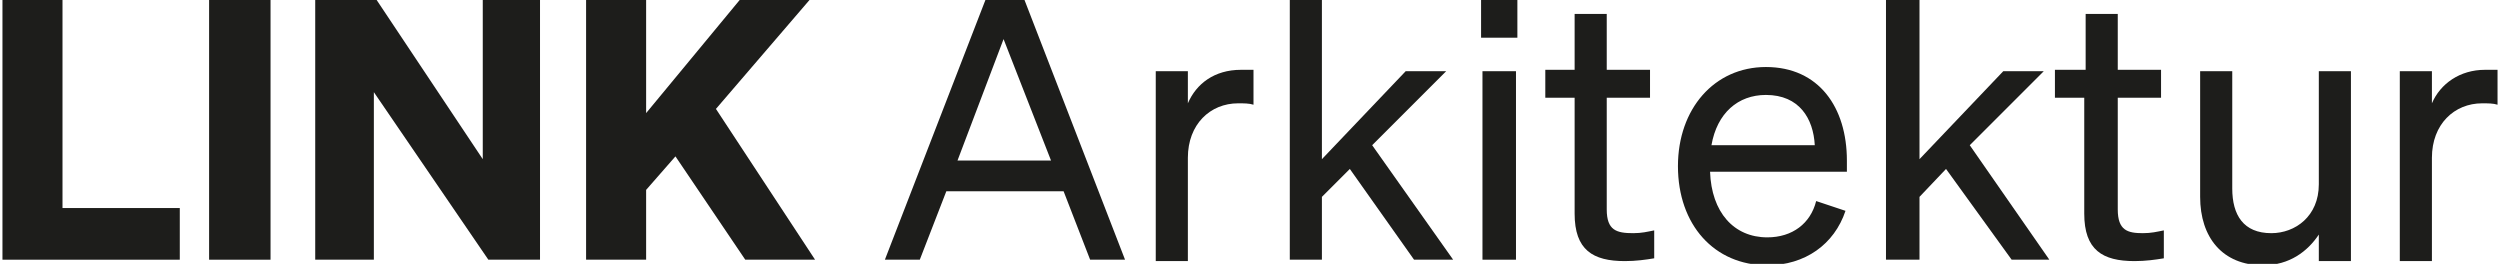
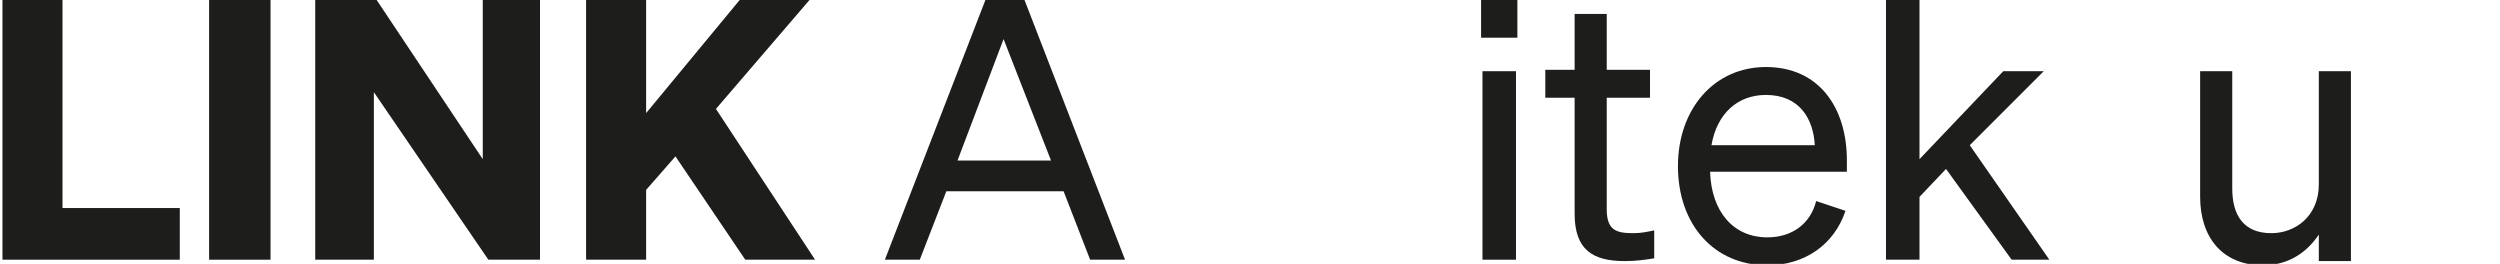
<svg xmlns="http://www.w3.org/2000/svg" version="1.1" id="logo-link" class="logo-link" x="0px" y="0px" viewBox="0 0 178.7 18.9" style="enable-background:new 0 0 178.7 18.9;" xml:space="preserve" width="180" height="19">
  <g>
    <polygon id="Fill-1" points="0,0 0,18.6 12.7,18.6 12.7,14.9 4.3,14.9 4.3,0  " fill="#1D1D1B" />
    <polygon id="Fill-2" points="14.8,0 14.8,9.3 14.8,18.6 17,18.6 19.2,18.6 19.2,9.3 19.2,0  " fill="#1D1D1B" />
    <polygon id="Fill-3" points="34.4,0 34.4,11.4 26.8,0 22.4,0 22.4,18.6 26.6,18.6 26.6,6.6 34.8,18.6 38.5,18.6   38.5,0  " fill="#1D1D1B" />
    <polygon id="Fill-4" points="52.8,0 46.1,8.1 46.1,0 41.8,0 41.8,18.6 46.1,18.6 46.1,13.6 48.2,11.2 53.2,18.6   58.2,18.6 51.1,7.8 57.8,0  " fill="#1D1D1B" />
    <path id="Fill-5" d="M70.4,0l-7.2,18.6h2.5l1.9-4.9h8.4l1.9,4.9h2.5L73.2,0H70.4z M71.7,2.8l3.4,8.7h-6.7L71.7,2.8z" fill="#1D1D1B" />
-     <path id="Fill-6" d="M84.9,7.4V5.1h-2.3v13.6h2.3v-7.4c0-2.4,1.6-3.9,3.6-3.9c0.4,0,0.8,0,1.1,0.1V5   C89.4,5,89,5,88.7,5C86.8,5,85.5,6,84.9,7.4" fill="#1D1D1B" />
-     <polygon id="Fill-8" points="103.4,5.1 100.5,5.1 94.5,11.4 94.5,0 92.2,0 92.2,18.6 94.5,18.6 94.5,14.1 96.5,12.1   101.1,18.6 103.9,18.6 98.1,10.4  " fill="#1D1D1B" />
    <polygon id="Fill-11" points="106,5.1 106,11.9 106,18.6 107.2,18.6 108.4,18.6 108.4,11.9 108.4,5.1 107.2,5.1  " fill="#1D1D1B" />
    <polygon id="Fill-13" points="105.9,2.7 108.5,2.7 108.5,0 105.9,0  " fill="#1D1D1B" />
    <path id="Fill-15" d="M114.9,15v-8h3.1v-2h-3.1v-4h-2.3v4h-2.1v2h2.1v8.3c0,2.6,1.3,3.4,3.6,3.4c0.8,0,1.5-0.1,2.1-0.2   v-2c-0.5,0.1-0.9,0.2-1.5,0.2C115.6,16.7,114.9,16.5,114.9,15" fill="#1D1D1B" />
    <path id="Fill-16" d="M122.4,10.4c0.4-2.3,1.9-3.6,3.9-3.6c2.4,0,3.4,1.7,3.5,3.6H122.4z M126.3,4.8   c-3.7,0-6.3,3-6.3,7.1c0,4.2,2.6,7.1,6.4,7.1c2.7,0,4.8-1.5,5.6-3.9l-2.1-0.7c-0.4,1.6-1.7,2.6-3.5,2.6c-2.4,0-4-1.8-4.1-4.7h9.8   v-0.8C132.1,7.7,130.1,4.8,126.3,4.8L126.3,4.8z" fill="#1D1D1B" />
    <polygon id="Fill-17" points="146.2,5.1 143.3,5.1 137.3,11.4 137.3,0 134.9,0 134.9,18.6 137.3,18.6 137.3,14.1   139.2,12.1 143.9,18.6 146.6,18.6 140.9,10.4  " fill="#1D1D1B" />
-     <path id="Fill-18" d="M151.5,15v-8h3.1v-2h-3.1v-4h-2.3v4H147v2h2.1v8.3c0,2.6,1.3,3.4,3.6,3.4c0.8,0,1.5-0.1,2.1-0.2   v-2c-0.5,0.1-0.9,0.2-1.5,0.2C152.2,16.7,151.5,16.5,151.5,15" fill="#1D1D1B" />
    <path id="Fill-19" d="M165.9,13.2c0,2.3-1.7,3.5-3.4,3.5c-2,0-2.8-1.3-2.8-3.2V5.1h-2.3v9c0,2.9,1.6,4.9,4.5,4.9   c1.9,0,3.2-1,4-2.2v1.9h2.3V5.1h-2.3V13.2z" fill="#1D1D1B" />
-     <path id="Fill-20" d="M177.8,5c-1.8,0-3.2,1-3.8,2.4V5.1h-2.3v13.6h2.3v-7.4c0-2.4,1.6-3.9,3.6-3.9   c0.4,0,0.8,0,1.1,0.1V5C178.5,5,178.2,5,177.8,5" fill="#1D1D1B" />
  </g>
</svg>